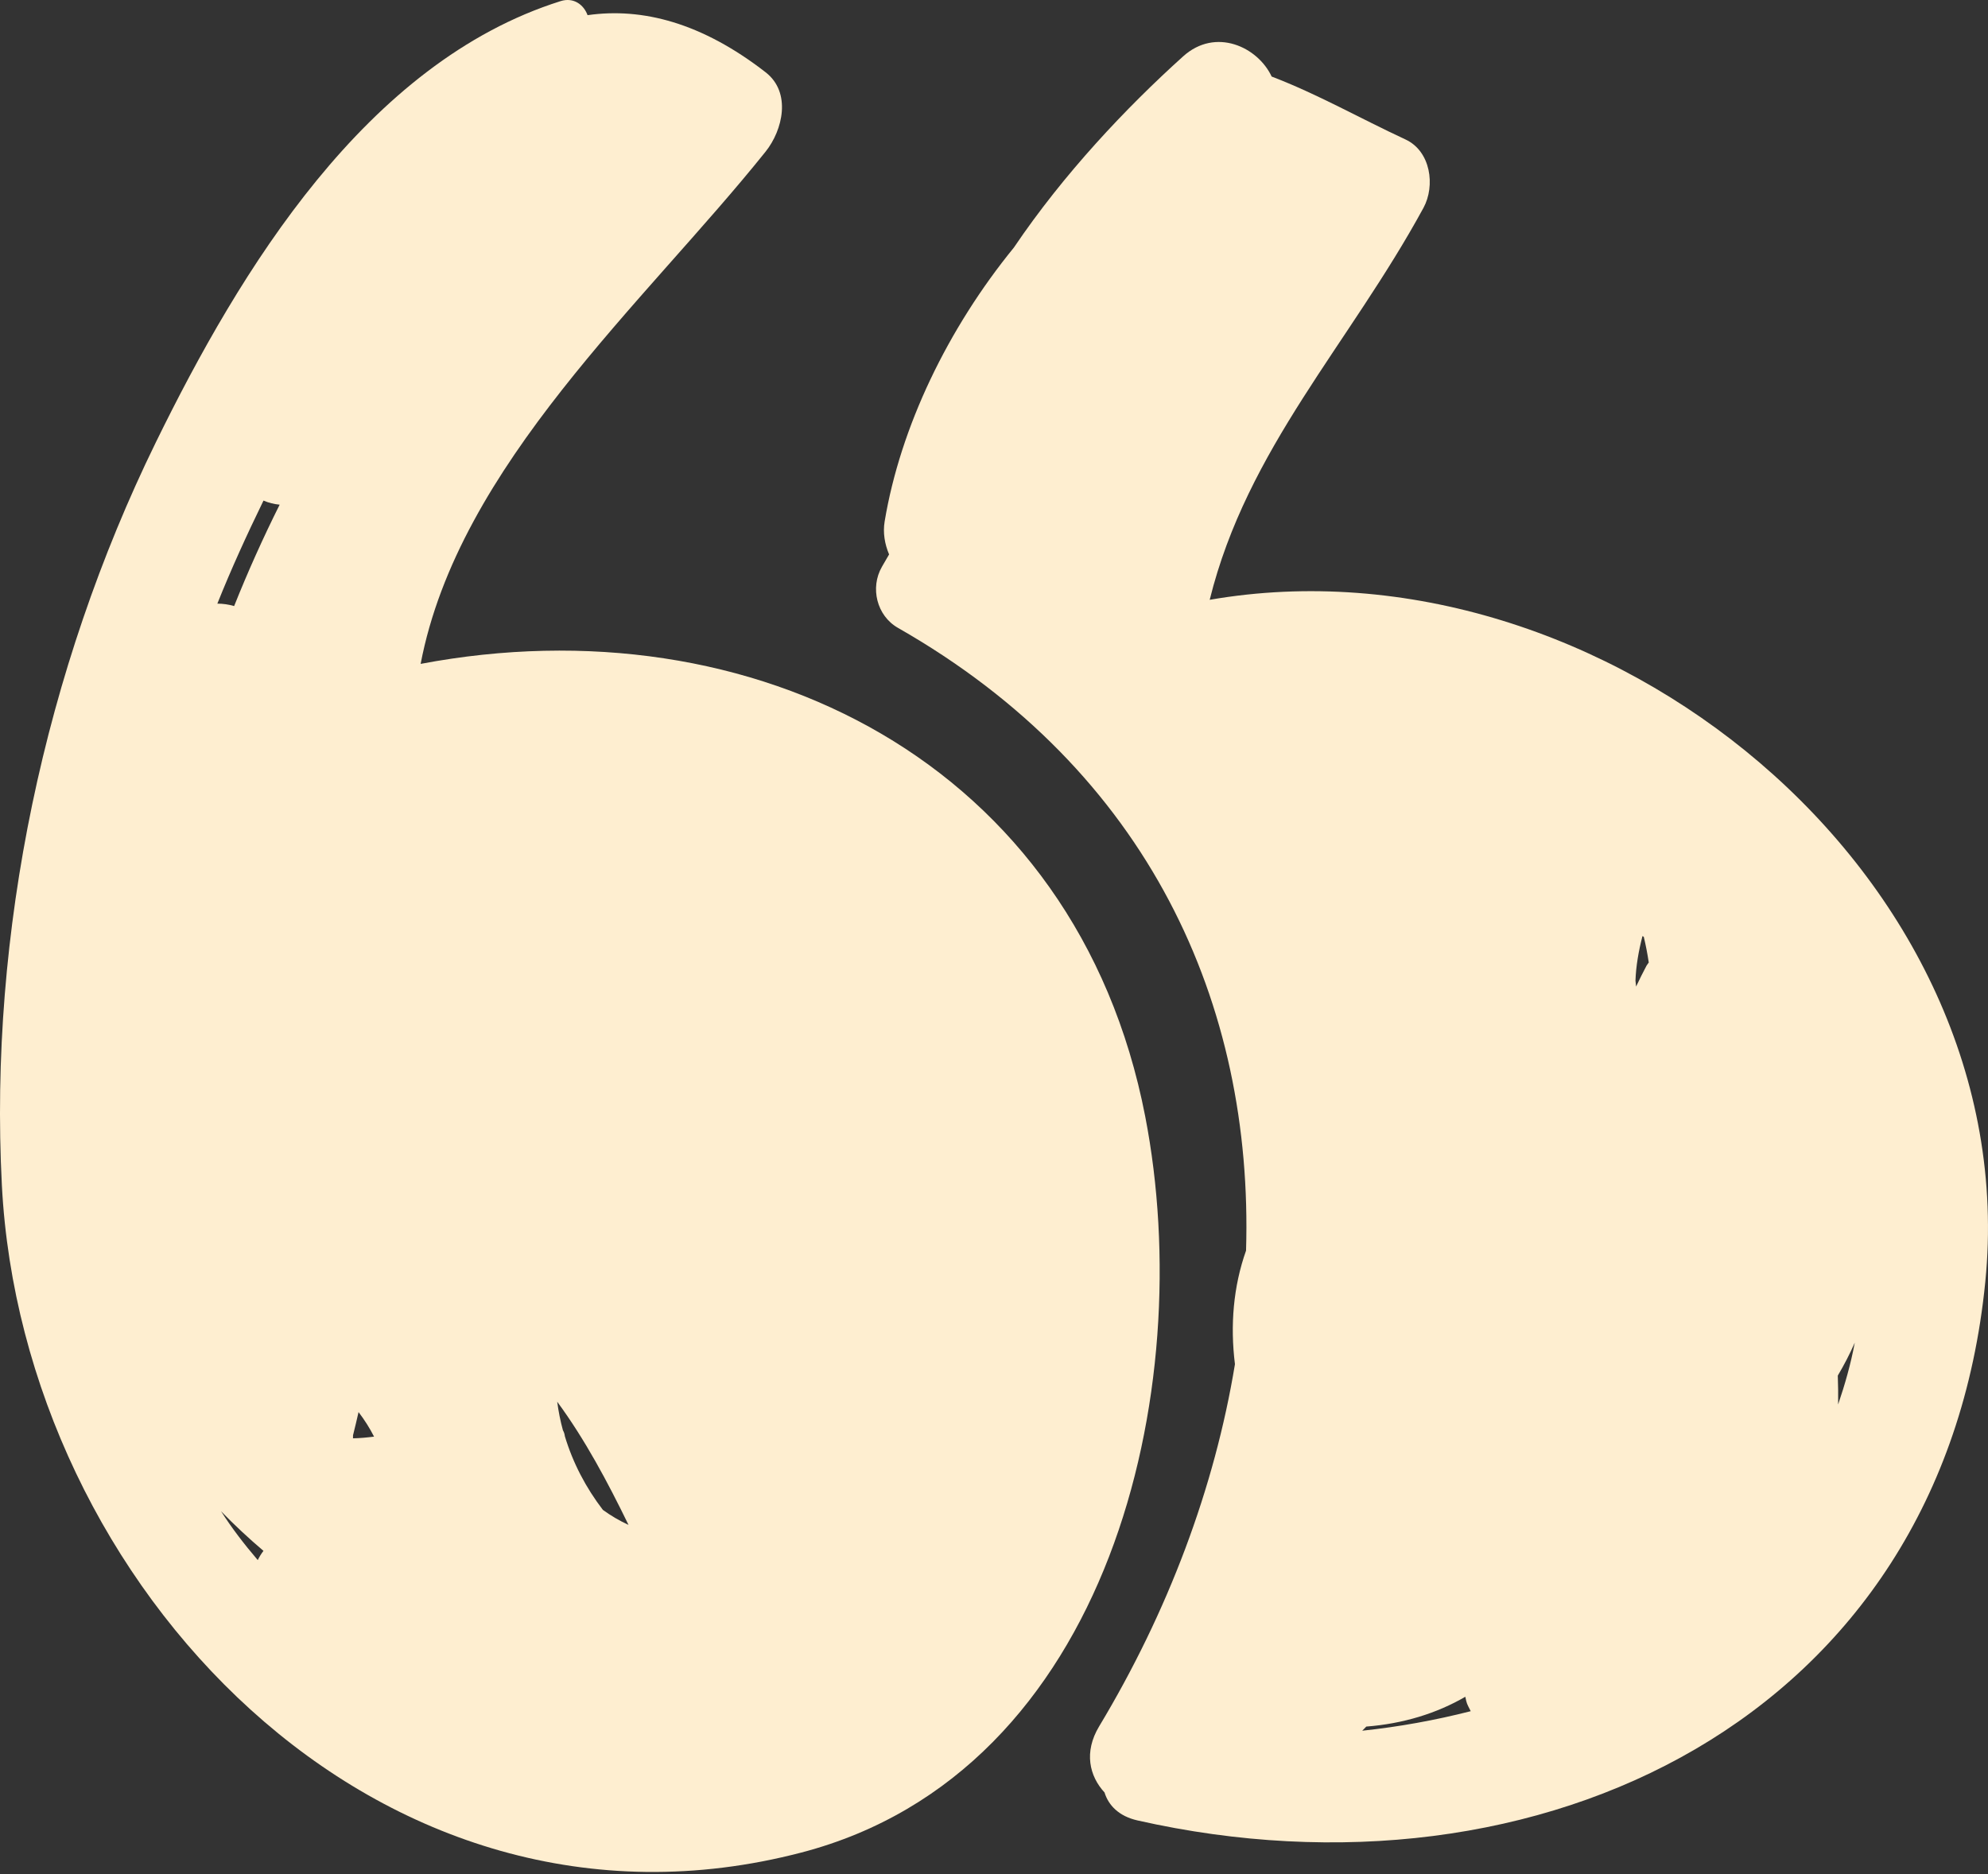
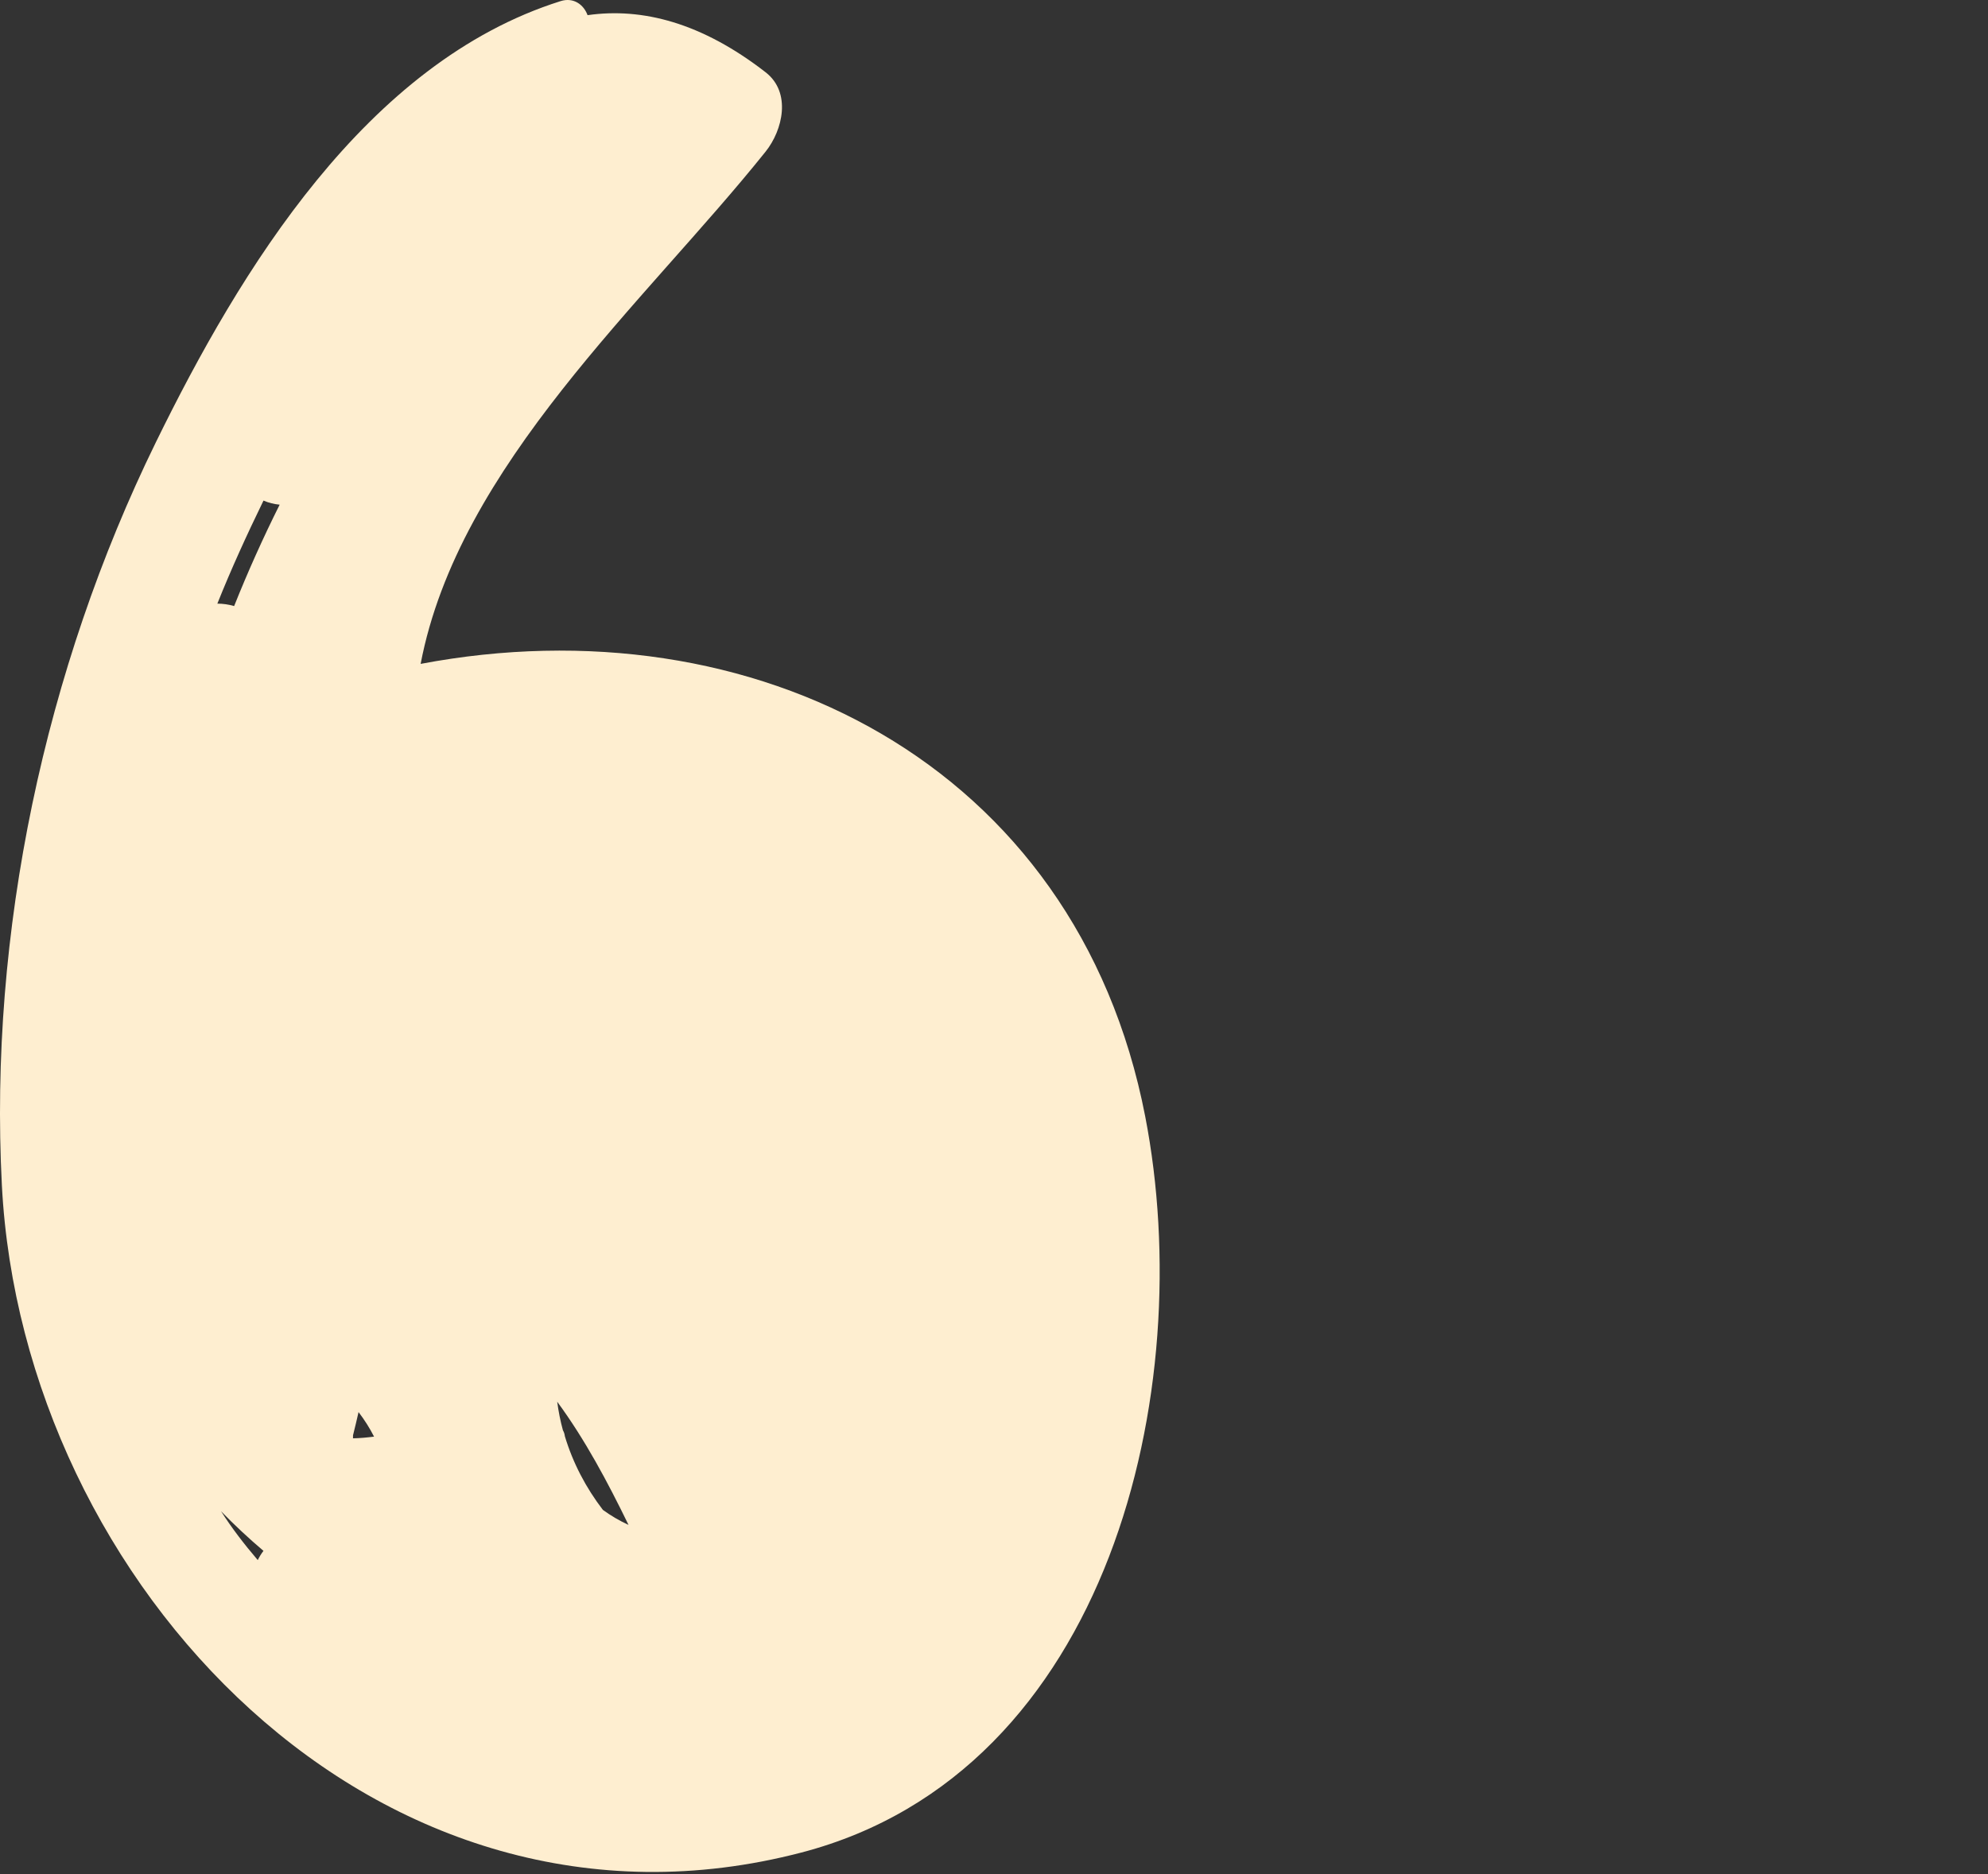
<svg xmlns="http://www.w3.org/2000/svg" width="70" height="66" viewBox="0 0 70 66" fill="none">
  <rect x="0" y="0" width="70" height="66" fill="#333333" stroke="none" />
  <path d="M40.324 39.315C37.902 26.84 26.474 21.171 14.811 23.38C16.148 16.381 22.701 10.658 26.959 5.338C27.563 4.583 27.874 3.257 26.959 2.546C24.714 0.802 22.619 0.259 20.689 0.534C20.555 0.168 20.201 -0.105 19.741 0.039C12.891 2.196 8.455 9.514 5.487 15.578C1.57 23.582 -0.394 32.847 0.066 41.741C0.792 55.763 13.311 69.133 28.218 65.24C39.102 62.399 42.191 48.926 40.324 39.315ZM12.431 50.535C12.432 50.53 12.435 50.527 12.436 50.523C12.504 50.26 12.563 49.994 12.625 49.729C12.833 50 13.016 50.289 13.171 50.593C12.916 50.626 12.667 50.648 12.429 50.653C12.428 50.612 12.433 50.575 12.431 50.535ZM9.278 17.629C9.459 17.707 9.651 17.755 9.847 17.773C9.263 18.941 8.728 20.132 8.244 21.344C8.052 21.287 7.853 21.258 7.653 21.258C8.145 20.028 8.697 18.822 9.278 17.629ZM7.783 53.221C8.258 53.71 8.757 54.175 9.277 54.616C9.199 54.717 9.132 54.826 9.076 54.941C8.61 54.395 8.17 53.828 7.783 53.221ZM21.228 53.173C20.628 52.389 20.174 51.523 19.889 50.578C19.881 50.504 19.858 50.433 19.821 50.369C19.731 50.039 19.664 49.703 19.62 49.364C20.605 50.703 21.397 52.195 22.131 53.702C21.814 53.556 21.511 53.379 21.228 53.173Z" fill="#FEEED0" />
-   <path d="M42.595 21.123C43.914 15.798 47.51 12.122 50.122 7.32C50.546 6.539 50.379 5.325 49.49 4.912C47.864 4.156 46.403 3.318 44.777 2.696C44.285 1.647 42.8 0.958 41.662 1.983C39.651 3.795 37.455 6.12 35.701 8.717C33.375 11.57 31.704 15.034 31.149 18.366C31.084 18.76 31.152 19.16 31.306 19.525C31.223 19.671 31.138 19.814 31.054 19.96C30.63 20.696 30.871 21.685 31.618 22.111C40.473 27.16 44.136 35.381 43.875 44.042C43.427 45.306 43.313 46.671 43.484 48.043C42.767 52.402 41.126 56.766 38.702 60.797C38.157 61.703 38.36 62.55 38.892 63.125C39.031 63.578 39.397 63.962 40.055 64.11C54.172 67.299 68.374 60.543 69.905 45.141C71.331 30.809 56.401 18.731 42.595 21.123ZM47.966 60.95C48.015 60.904 48.06 60.852 48.109 60.804C49.404 60.704 50.589 60.34 51.596 59.754C51.607 59.804 51.615 59.85 51.627 59.9C51.659 60.038 51.73 60.143 51.786 60.262C50.531 60.583 49.254 60.813 47.966 60.95ZM57.978 34.005C57.845 34.251 57.727 34.497 57.609 34.744C57.599 34.675 57.598 34.604 57.587 34.535C57.605 34.025 57.695 33.5 57.834 32.964C57.849 32.974 57.865 32.983 57.88 32.993C57.951 33.288 58.009 33.589 58.055 33.896C58.031 33.934 58.001 33.965 57.978 34.005ZM64.723 49.461C64.728 49.124 64.723 48.785 64.711 48.444C64.934 48.069 65.134 47.682 65.309 47.283C65.167 48.045 64.96 48.764 64.723 49.461Z" fill="#FEEED0" />
</svg>